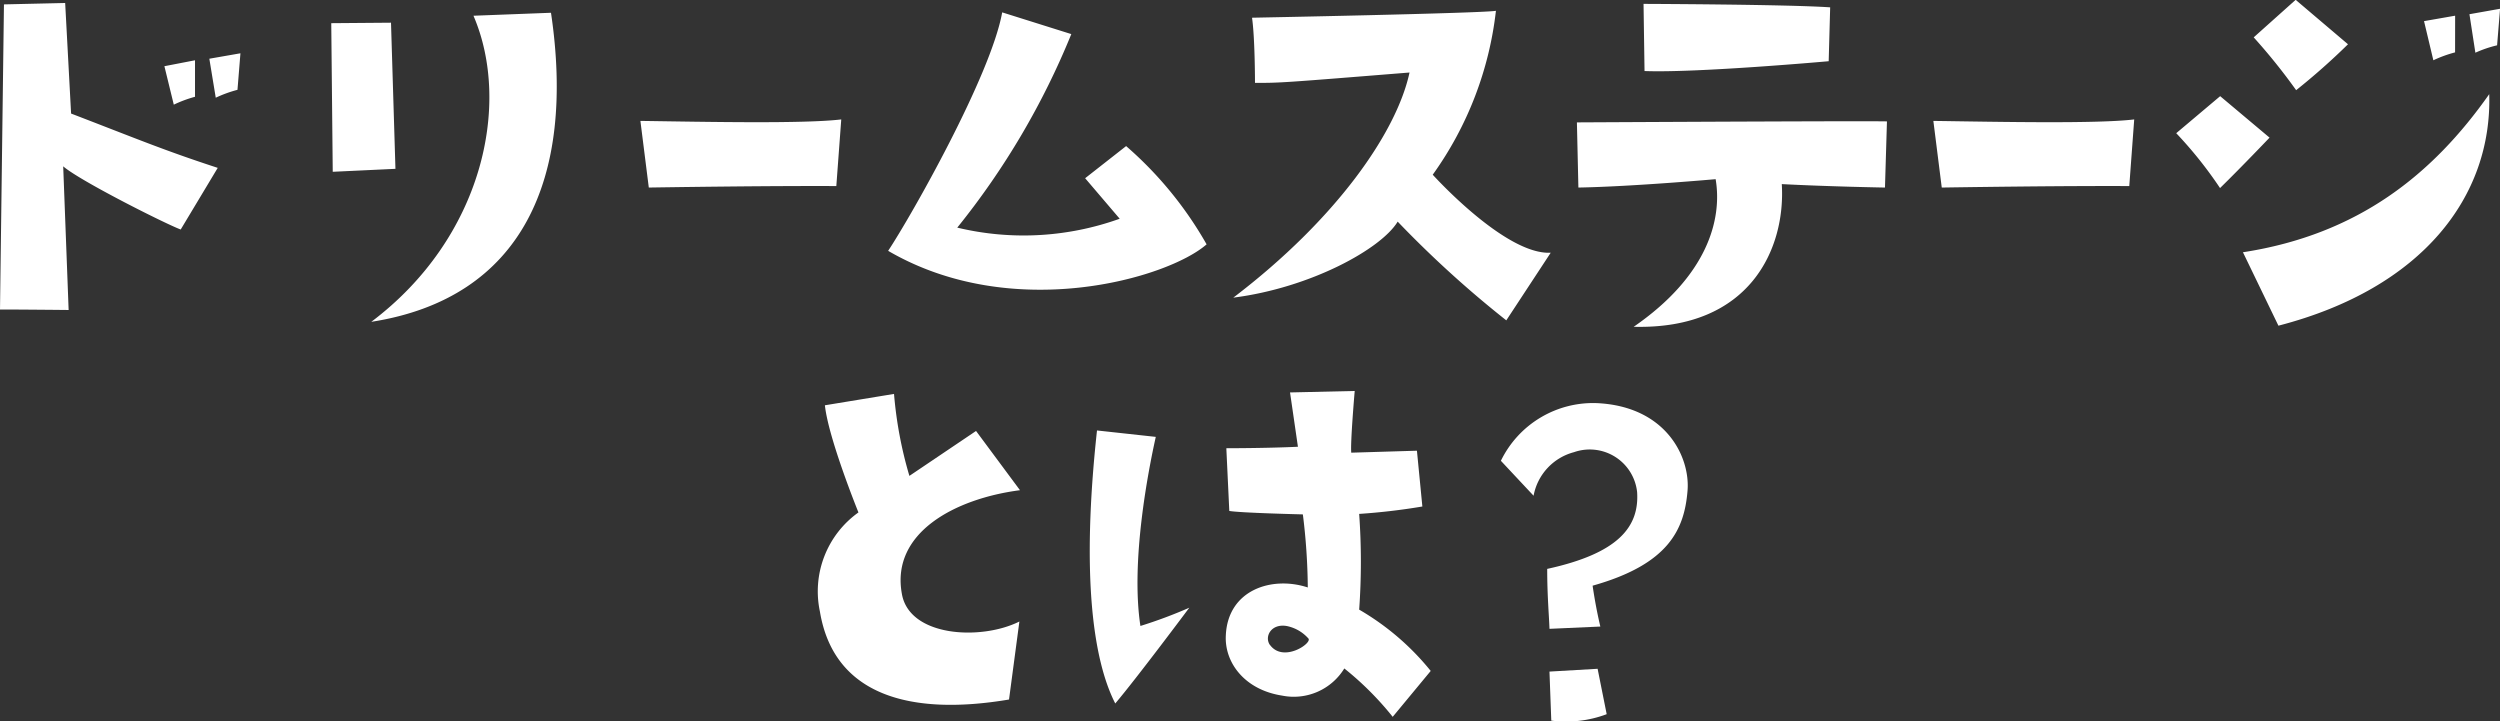
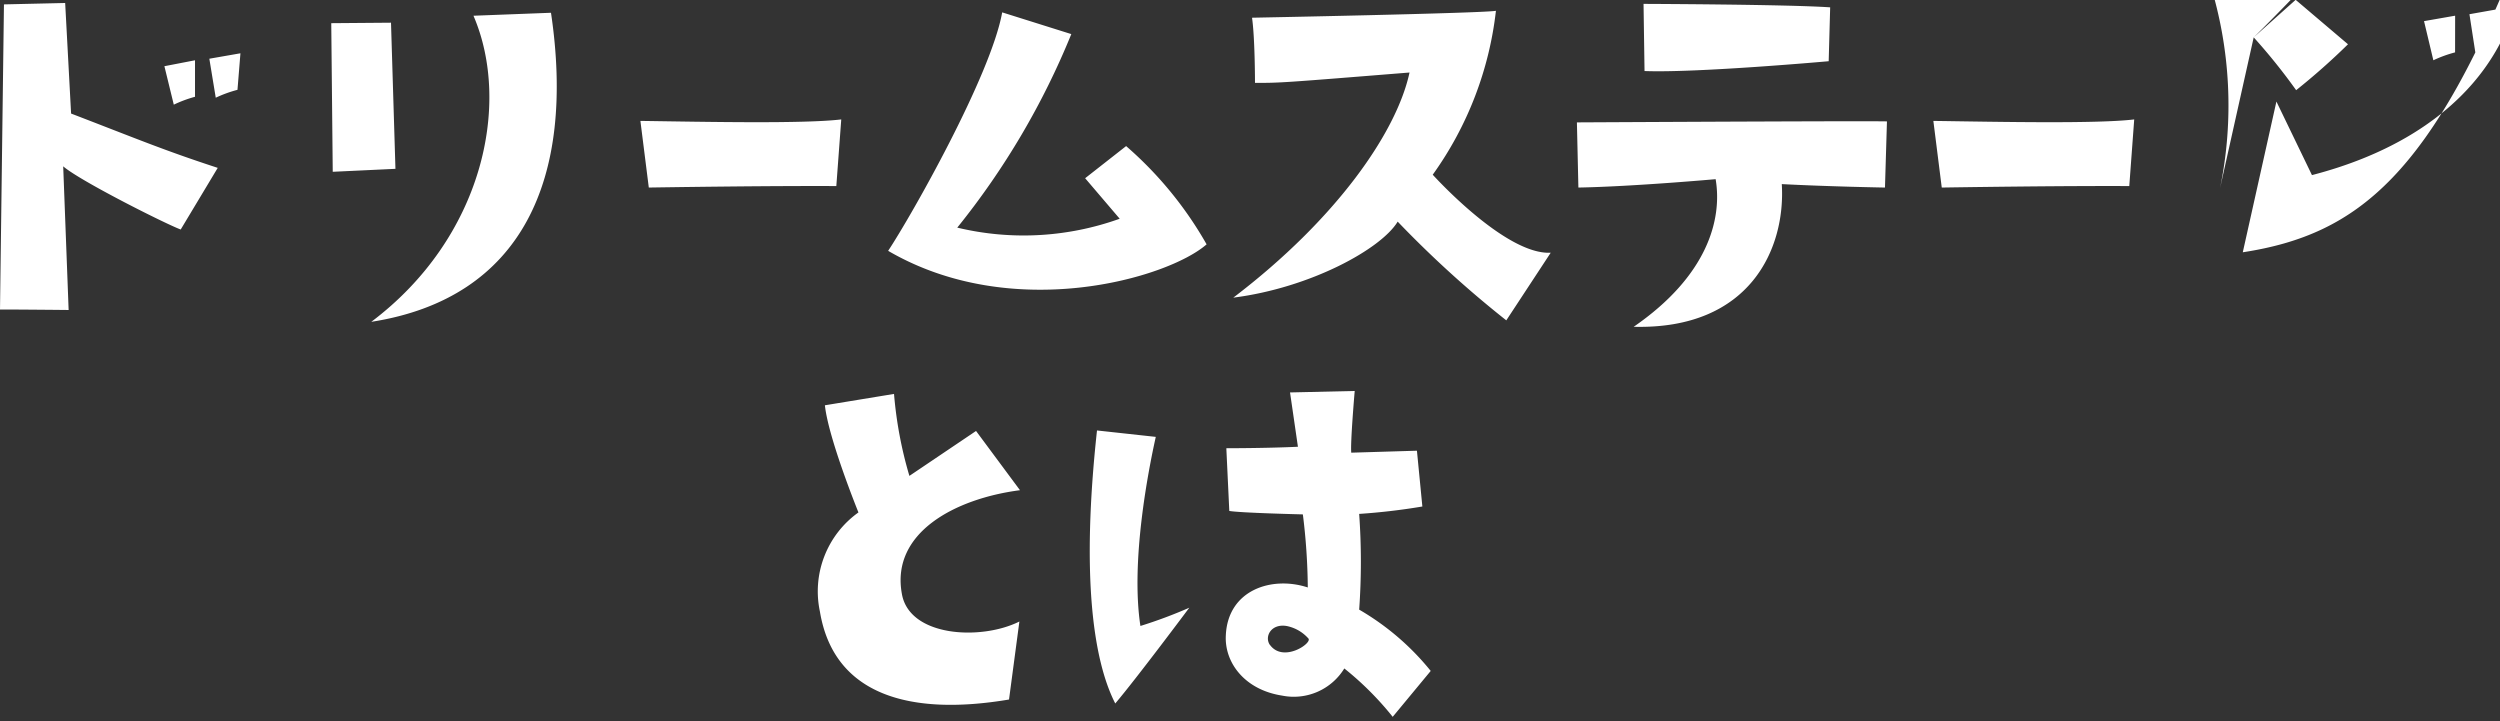
<svg xmlns="http://www.w3.org/2000/svg" width="178.924" height="51.613" viewBox="0 0 178.924 51.613">
  <rect x="0" y="0" width="178.924" height="51.613" fill="#333333" stroke="none" />
  <g transform="translate(-20700 -194)">
-     <path d="M32.485-25.3c-3.887-1.272-5.618-2.014-10.495-3.887L21.566-37.1,17.185-37c-.141,10.954-.283,21.837-.283,21.837,1.555,0,4.912.035,4.912.035l-.389-10.283c1.166,1.025,7.35,4.134,8.41,4.523ZM29.34-29.823a8.95,8.95,0,0,1,1.519-.565V-33l-2.191.424ZM34.11-33.5l-2.226.389.459,2.791a8.861,8.861,0,0,1,1.555-.565Zm6.5-2.155.106,10.636,4.488-.212-.318-10.459ZM56.336-36.4l-5.548.212c2.721,6.325.671,15.9-7.314,21.908C54.287-15.972,58.1-24.523,56.336-36.4Zm7,12.509c9.116-.141,13.421-.106,13.421-.106l.353-4.77c-2.65.318-9.534.177-14.375.106Zm39.922,4.064a26.837,26.837,0,0,0-5.76-7.032l-2.933,2.3,2.473,2.9a20.333,20.333,0,0,1-11.625.636,55.118,55.118,0,0,0,8.162-13.851l-4.947-1.555c-.813,4.523-6.5,14.558-8.162,17.067C89.368-14.169,100.463-17.385,103.255-19.823Zm1.908,3.816c5.548-.707,10.6-3.5,11.767-5.442a76.354,76.354,0,0,0,7.774,7.067l3.18-4.841c-3.251.177-8.445-5.583-8.445-5.583a24.919,24.919,0,0,0,4.523-11.731c-.954.177-17.456.495-17.456.495.212,1.449.212,4.664.212,4.664,1.837,0,1.837,0,11.06-.742C116.859-27.844,112.548-21.625,105.163-16.007Zm42.614-16.926.106-3.852c-3.074-.212-13.357-.247-13.357-.247l.071,4.806C138.307-32.084,147.777-32.932,147.777-32.932Zm4.17,4.311c-1.519-.035-15.229.035-22.19.071l.106,4.664c3.922-.071,9.823-.6,9.823-.6.495,2.933-.636,6.961-5.866,10.565,8.374.212,10.883-5.654,10.6-10.212,3.357.177,7.385.247,7.385.247Zm3.922,4.735c9.116-.141,13.421-.106,13.421-.106l.353-4.77c-2.65.318-9.534.177-14.375.106Zm36.742-12.3-2.226.389L191.056-33a8.861,8.861,0,0,1,1.555-.565Zm1.449,2.65a8.441,8.441,0,0,1,1.555-.53l.212-2.615-2.191.389Zm-15.865-1.1a42.666,42.666,0,0,1,3.039,3.781,48.107,48.107,0,0,0,3.71-3.286l-3.746-3.18Zm-2.4,10.777c1.519-1.484,3.534-3.6,3.534-3.6l-3.534-2.968-3.145,2.65A29.457,29.457,0,0,1,175.791-23.851Zm1.625,4.594,2.544,5.265c10.353-2.685,15.3-9.293,15.088-16.572C191.021-24.841,185.685-20.53,177.417-19.258Z" transform="translate(20683.098 231.314)" fill="#fff" />
-     <path d="M380.189-35.266a3.41,3.41,0,0,1,4.518,2.86c.163,2.5-1.365,4.388-6.435,5.493,0,1.95.13,3.315.163,4.29l3.64-.163c-.358-1.5-.553-2.925-.553-2.925,5.428-1.528,6.565-4,6.793-6.793.2-2.373-1.5-6.045-6.5-6.273a7.336,7.336,0,0,0-6.858,4.128l2.34,2.5A3.97,3.97,0,0,1,380.189-35.266Zm2.34,18.753-.65-3.25-3.445.2.13,3.51A8.267,8.267,0,0,0,382.529-16.514Z" transform="translate(20432.461 261.628)" fill="#fff" />
+     <path d="M32.485-25.3c-3.887-1.272-5.618-2.014-10.495-3.887L21.566-37.1,17.185-37c-.141,10.954-.283,21.837-.283,21.837,1.555,0,4.912.035,4.912.035l-.389-10.283c1.166,1.025,7.35,4.134,8.41,4.523ZM29.34-29.823a8.95,8.95,0,0,1,1.519-.565V-33l-2.191.424ZM34.11-33.5l-2.226.389.459,2.791a8.861,8.861,0,0,1,1.555-.565Zm6.5-2.155.106,10.636,4.488-.212-.318-10.459ZM56.336-36.4l-5.548.212c2.721,6.325.671,15.9-7.314,21.908C54.287-15.972,58.1-24.523,56.336-36.4Zm7,12.509c9.116-.141,13.421-.106,13.421-.106l.353-4.77c-2.65.318-9.534.177-14.375.106Zm39.922,4.064a26.837,26.837,0,0,0-5.76-7.032l-2.933,2.3,2.473,2.9a20.333,20.333,0,0,1-11.625.636,55.118,55.118,0,0,0,8.162-13.851l-4.947-1.555c-.813,4.523-6.5,14.558-8.162,17.067C89.368-14.169,100.463-17.385,103.255-19.823Zm1.908,3.816c5.548-.707,10.6-3.5,11.767-5.442a76.354,76.354,0,0,0,7.774,7.067l3.18-4.841c-3.251.177-8.445-5.583-8.445-5.583a24.919,24.919,0,0,0,4.523-11.731c-.954.177-17.456.495-17.456.495.212,1.449.212,4.664.212,4.664,1.837,0,1.837,0,11.06-.742C116.859-27.844,112.548-21.625,105.163-16.007Zm42.614-16.926.106-3.852c-3.074-.212-13.357-.247-13.357-.247l.071,4.806C138.307-32.084,147.777-32.932,147.777-32.932Zm4.17,4.311c-1.519-.035-15.229.035-22.19.071l.106,4.664c3.922-.071,9.823-.6,9.823-.6.495,2.933-.636,6.961-5.866,10.565,8.374.212,10.883-5.654,10.6-10.212,3.357.177,7.385.247,7.385.247Zm3.922,4.735c9.116-.141,13.421-.106,13.421-.106l.353-4.77c-2.65.318-9.534.177-14.375.106Zm36.742-12.3-2.226.389L191.056-33a8.861,8.861,0,0,1,1.555-.565Zm1.449,2.65a8.441,8.441,0,0,1,1.555-.53l.212-2.615-2.191.389Zm-15.865-1.1a42.666,42.666,0,0,1,3.039,3.781,48.107,48.107,0,0,0,3.71-3.286l-3.746-3.18Zc1.519-1.484,3.534-3.6,3.534-3.6l-3.534-2.968-3.145,2.65A29.457,29.457,0,0,1,175.791-23.851Zm1.625,4.594,2.544,5.265c10.353-2.685,15.3-9.293,15.088-16.572C191.021-24.841,185.685-20.53,177.417-19.258Z" transform="translate(20683.098 231.314)" fill="#fff" />
    <path d="M314.246-30.1l-3.145-4.24-4.77,3.215a29.007,29.007,0,0,1-1.1-5.866l-4.947.813c.247,2.367,2.4,7.668,2.4,7.668a6.938,6.938,0,0,0-2.756,7.1c.989,5.972,6.431,7.491,13.533,6.29l.742-5.583c-2.756,1.378-7.88,1.1-8.41-1.979C304.989-27.065,309.618-29.5,314.246-30.1Zm5.512-4.276c-1.131,10.389-.283,16.431,1.307,19.54,1.555-1.837,5.3-6.855,5.3-6.855a33.826,33.826,0,0,1-3.5,1.307c-.707-4.629.565-11.131,1.1-13.533Zm18.763,12.827a47.891,47.891,0,0,0,0-6.855,45.22,45.22,0,0,0,4.523-.53l-.389-3.993-4.7.141c-.071-.742.247-4.417.247-4.417l-4.629.106.565,3.887c-2.191.106-5.124.106-5.124.106l.212,4.488c.777.141,5.265.247,5.265.247a44.469,44.469,0,0,1,.353,5.23c-2.579-.848-5.724.177-5.866,3.428-.106,1.908,1.307,3.887,4.028,4.311a4.242,4.242,0,0,0,4.452-1.943,21.95,21.95,0,0,1,3.463,3.463l2.721-3.286A18.545,18.545,0,0,0,338.522-21.553Zm-6.4,2.509c-.389-.6.106-1.519,1.2-1.343a2.818,2.818,0,0,1,1.555.883C335.236-19.185,333.08-17.7,332.126-19.044Z" transform="translate(20458.754 259.184)" fill="#fff" />
  </g>
</svg>